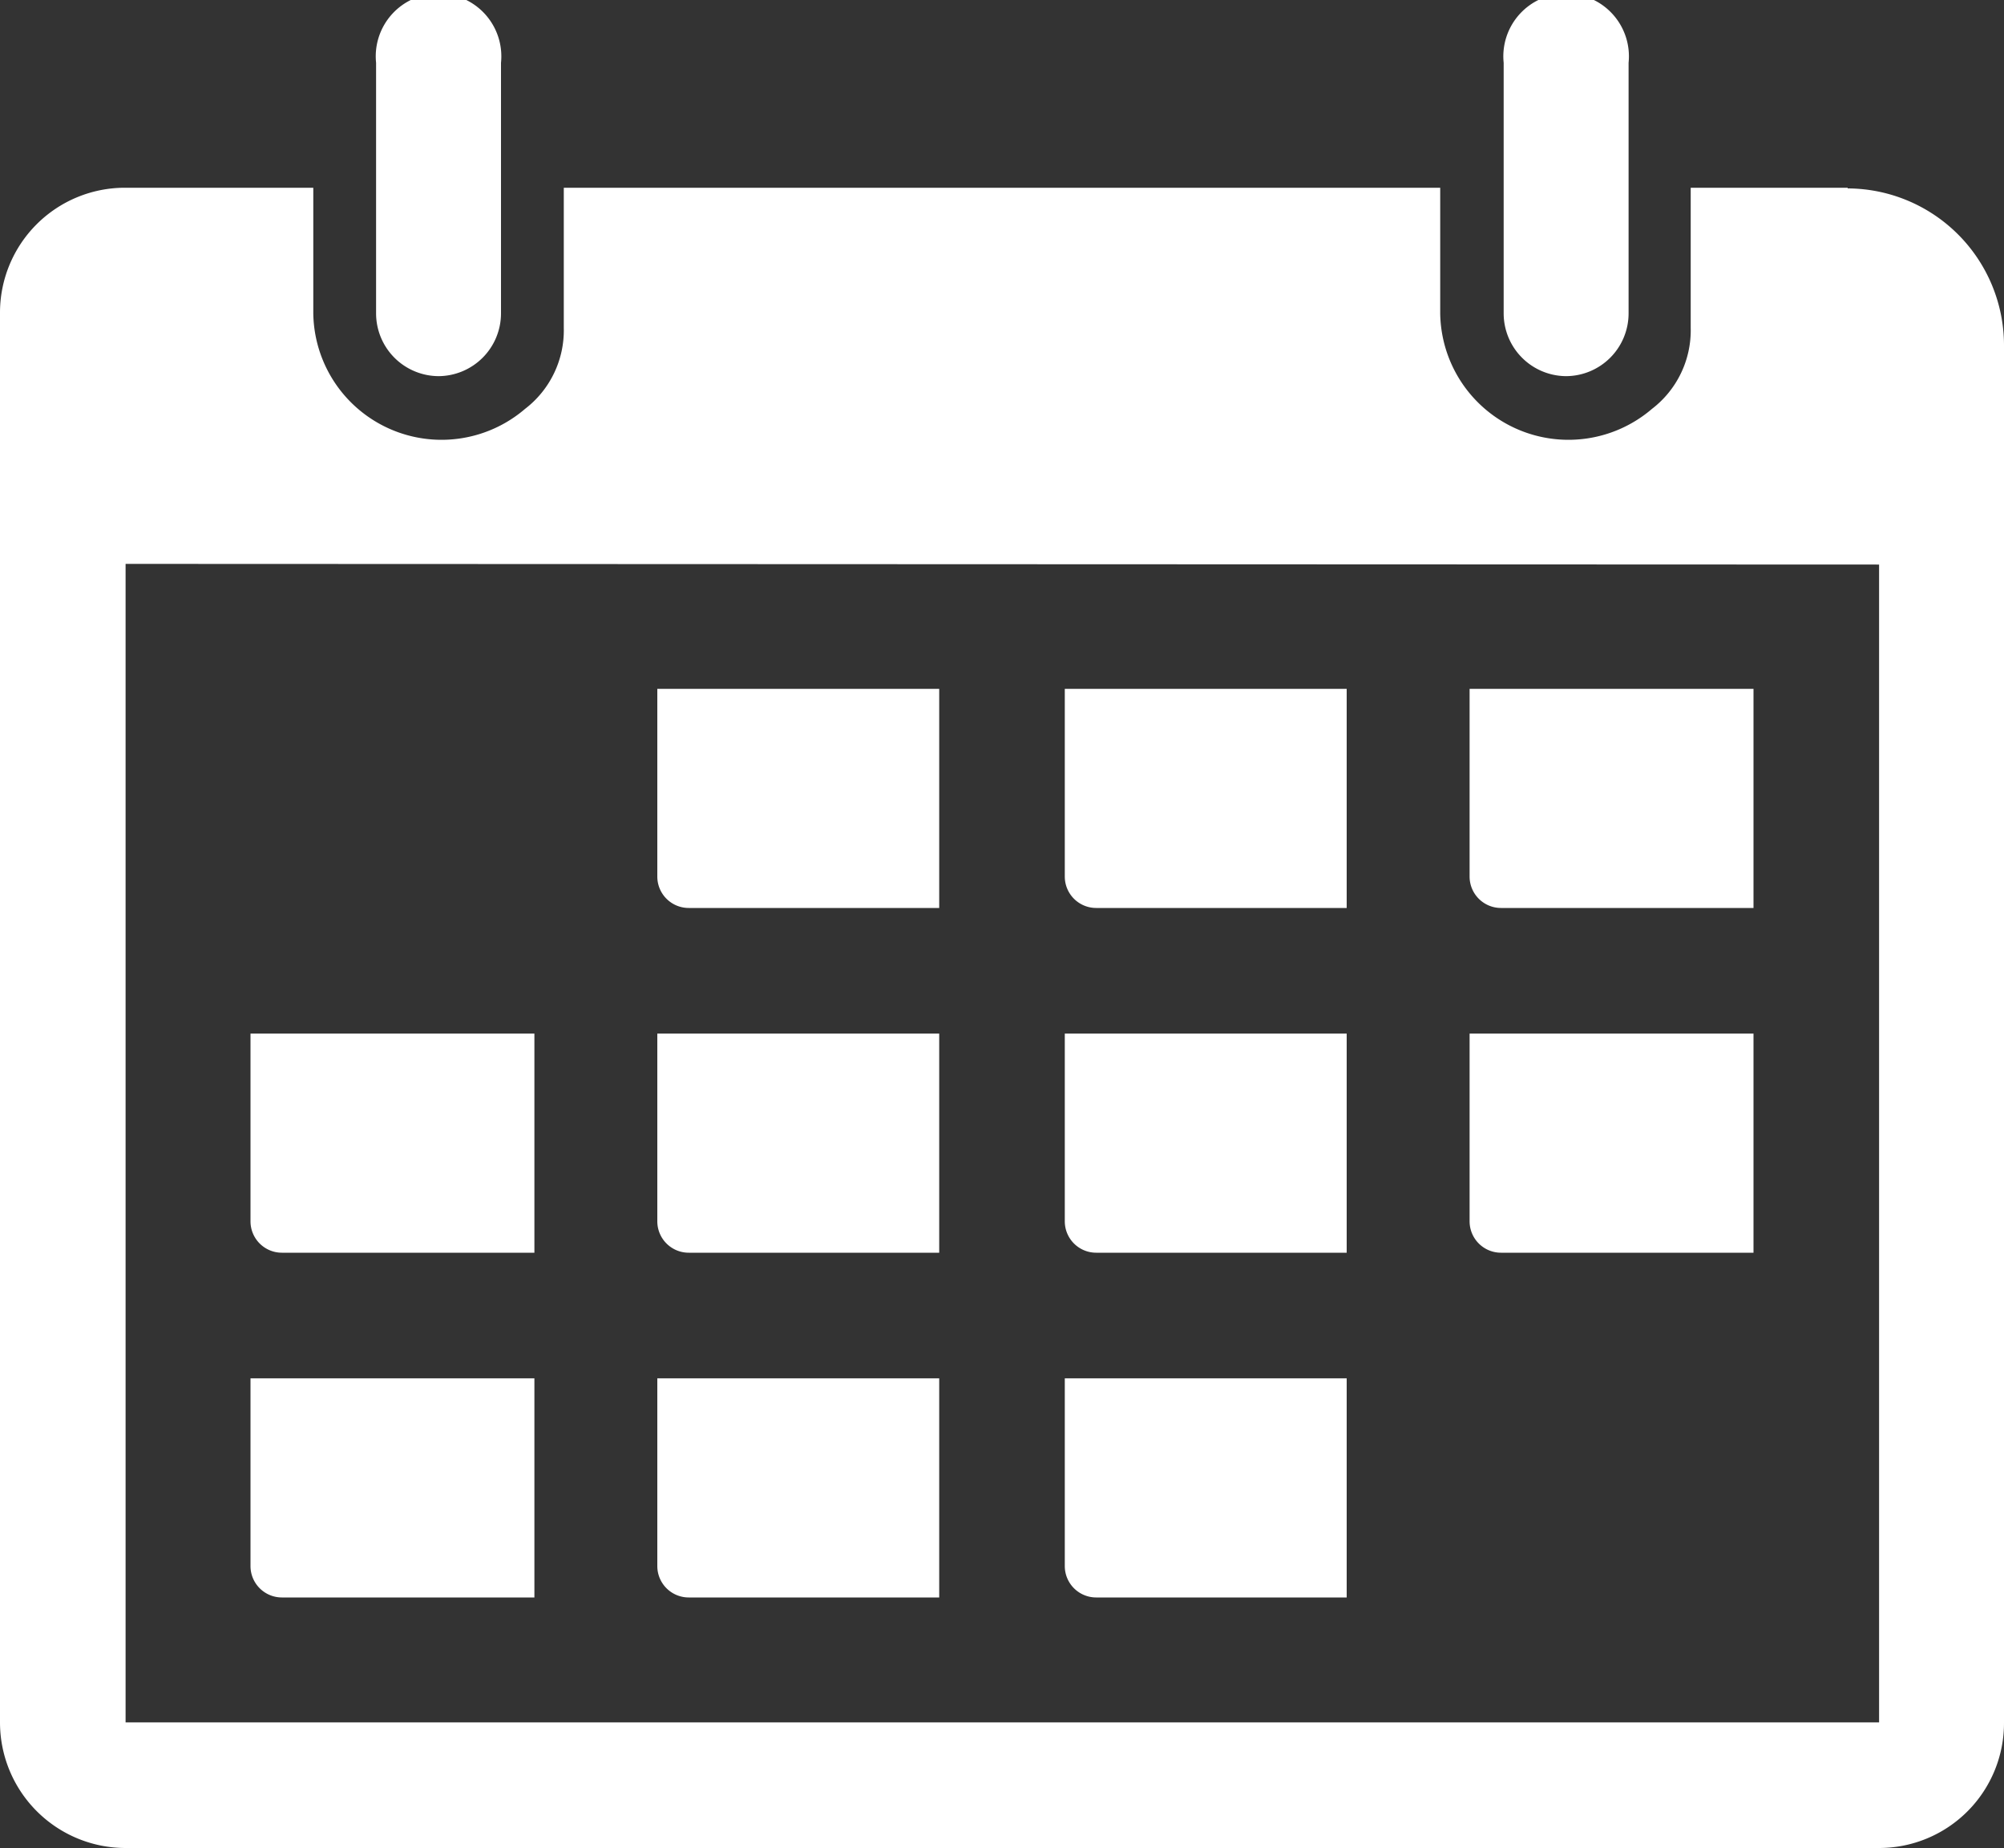
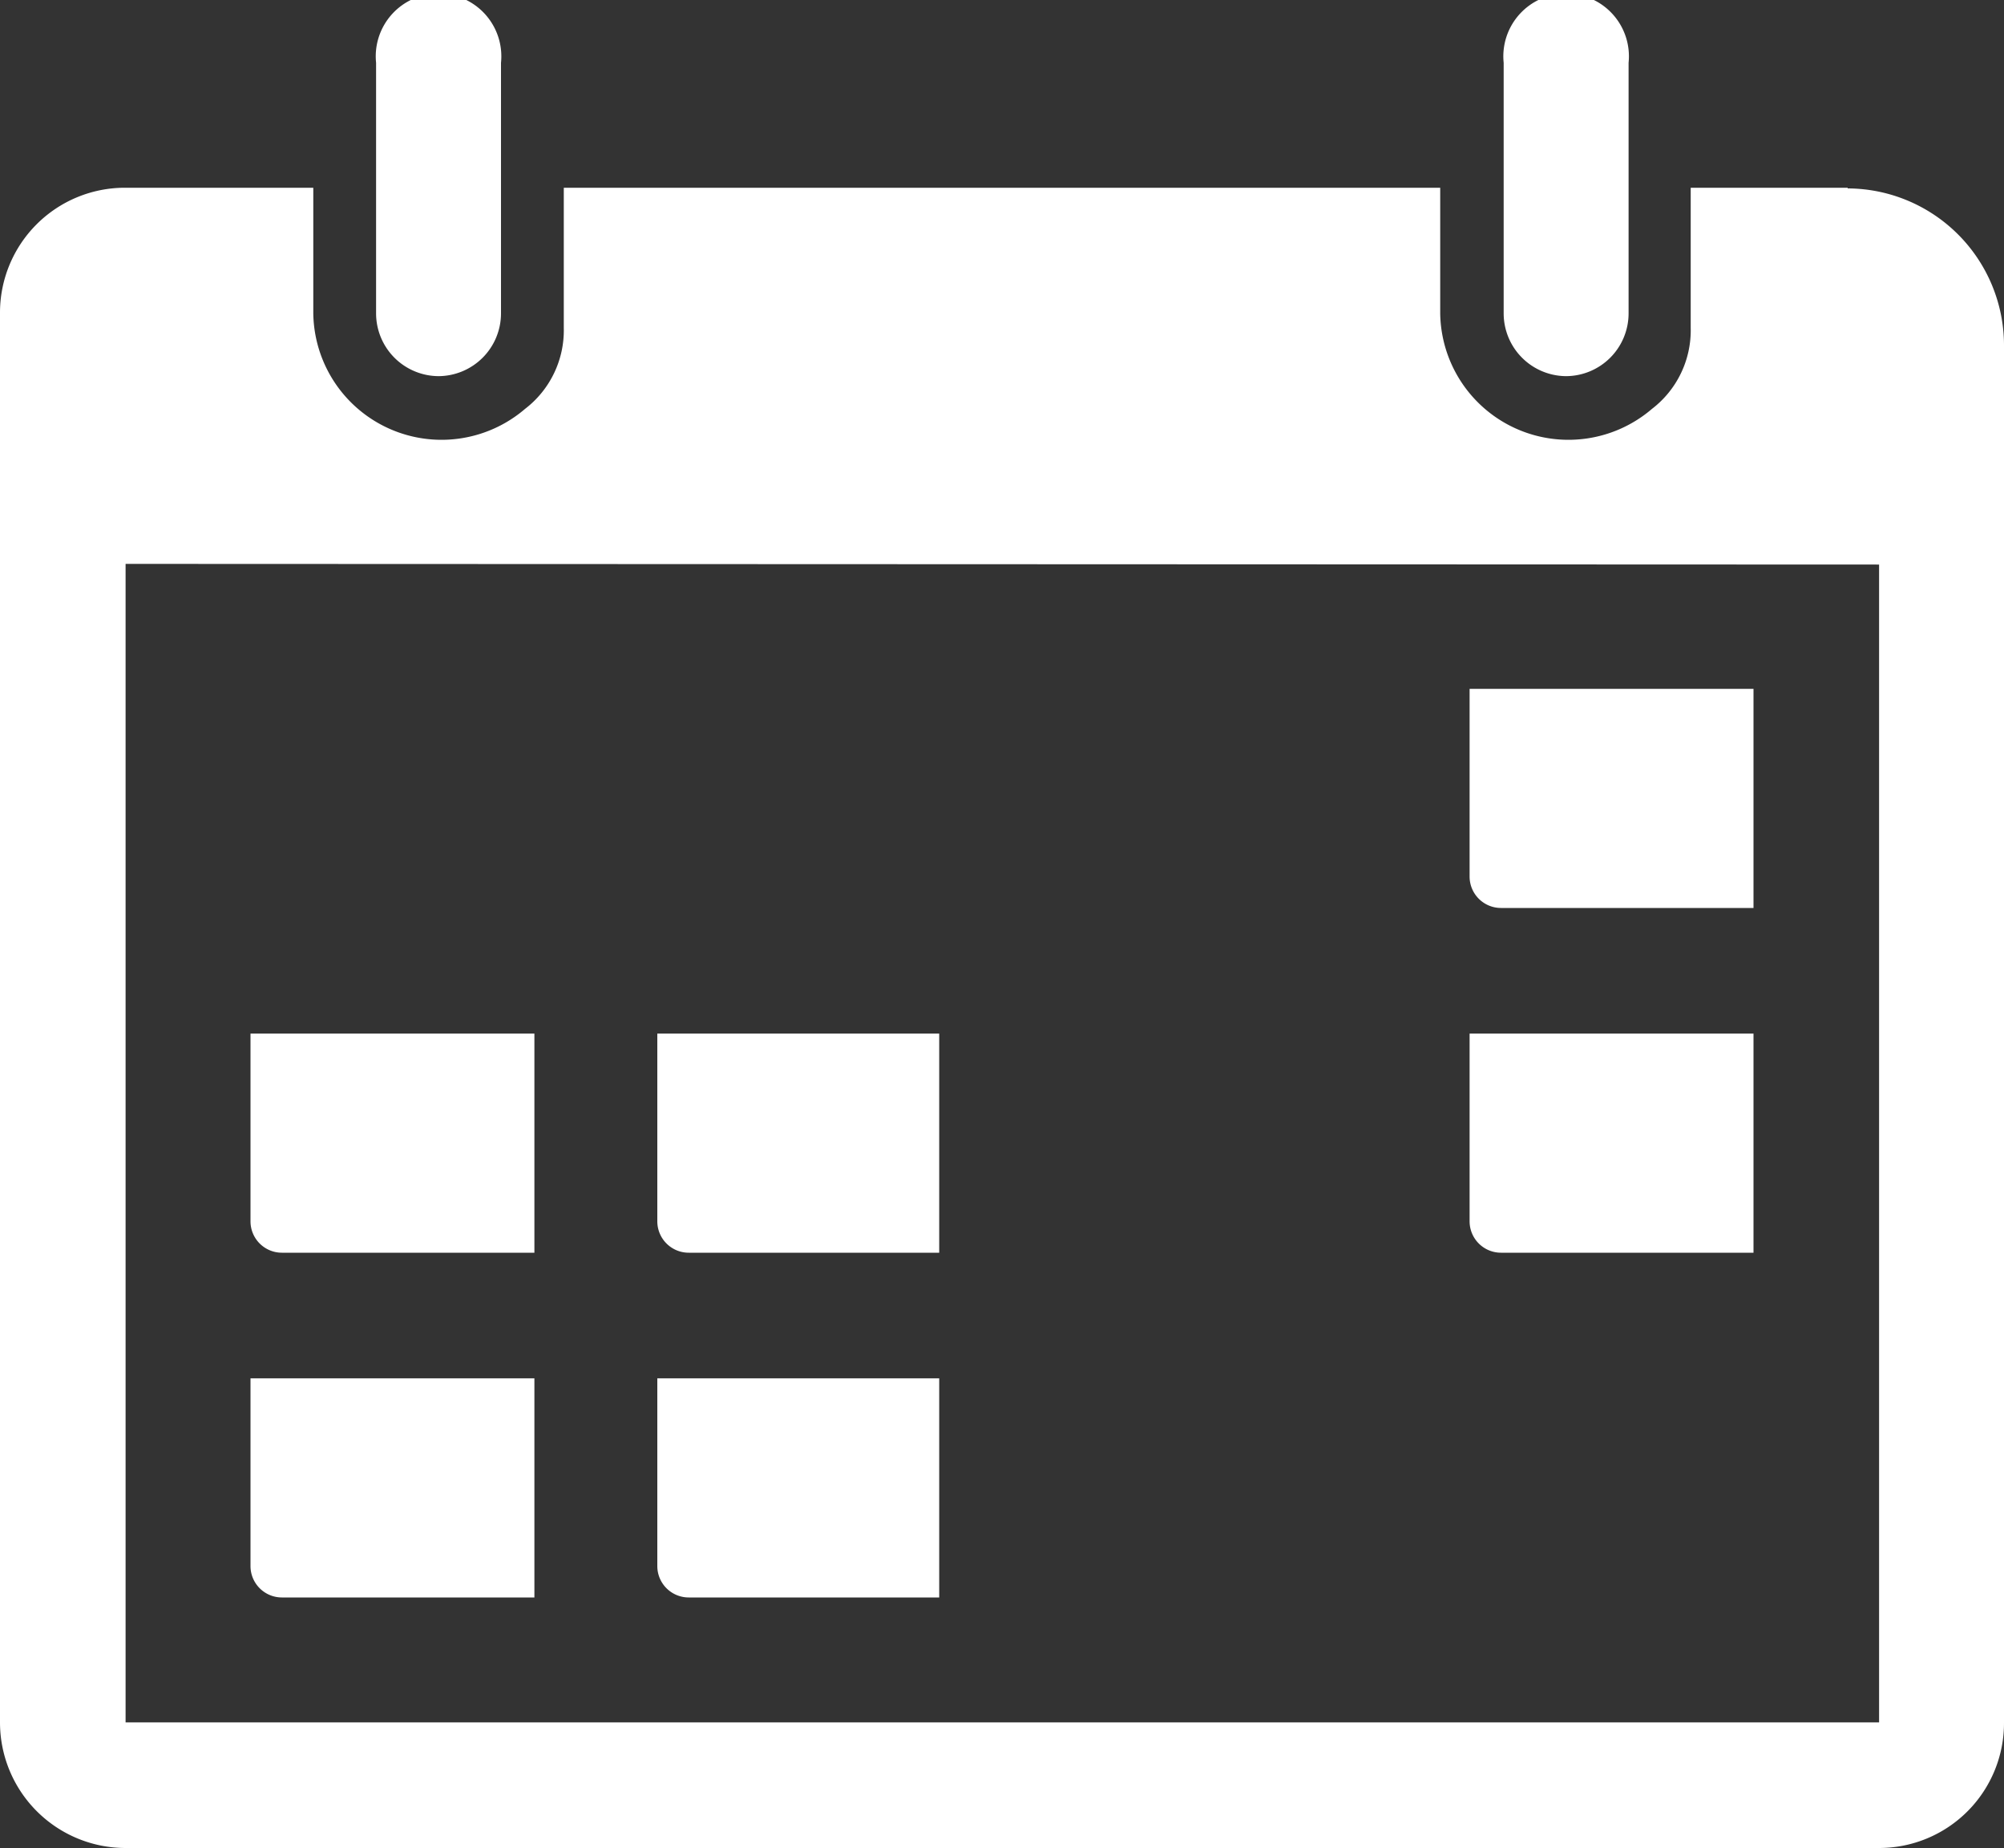
<svg xmlns="http://www.w3.org/2000/svg" viewBox="0 0 30 27.66">
  <rect x="0" y="0" width="30" height="27.66" fill="#333333" stroke="none" />
  <defs>
    <style>.cls-1{fill:#ffffff;}</style>
  </defs>
  <title>menu-appointments</title>
  <g id="Layer_2" data-name="Layer 2">
    <g id="Layer_1-2" data-name="Layer 1">
      <path class="cls-1" d="M27.66,2.81H25.31v2.1a1.48,1.48,0,0,1-.58,1.21,1.92,1.92,0,0,1-3.17-1.43V2.81H8.44v2.1a1.48,1.48,0,0,1-.58,1.21A1.92,1.92,0,0,1,4.69,4.69V2.81H1.87A1.87,1.87,0,0,0,0,4.69V25.78a1.88,1.88,0,0,0,1.88,1.88H28.13A1.87,1.87,0,0,0,30,25.78V5.16a2.35,2.35,0,0,0-2.34-2.34m.47,5.63V25.78H1.88V8.44Z" />
-       <path class="cls-1" d="M10.31,13.59h3.75V10.31H9.84v2.81a.47.47,0,0,0,.47.47" />
-       <path class="cls-1" d="M16.41,13.59h3.75V10.31H15.94v2.81a.47.47,0,0,0,.47.47" />
      <path class="cls-1" d="M22.5,13.59h3.75V10.31H22v2.81a.47.47,0,0,0,.47.47" />
      <path class="cls-1" d="M10.31,18.75h3.75V15.47H9.84v2.81a.47.47,0,0,0,.47.47" />
      <path class="cls-1" d="M4.22,18.75H8V15.47H3.75v2.81a.47.47,0,0,0,.47.47" />
-       <path class="cls-1" d="M16.41,18.75h3.75V15.47H15.94v2.81a.47.47,0,0,0,.47.47" />
      <path class="cls-1" d="M22.5,18.75h3.75V15.47H22v2.81a.47.47,0,0,0,.47.47" />
      <path class="cls-1" d="M10.31,23.91h3.75V20.63H9.84v2.81a.47.47,0,0,0,.47.47" />
      <path class="cls-1" d="M4.22,23.91H8V20.63H3.75v2.81a.47.47,0,0,0,.47.47" />
-       <path class="cls-1" d="M16.41,23.91h3.75V20.63H15.94v2.81a.47.47,0,0,0,.47.47" />
      <path class="cls-1" d="M6.56,5.63a.94.94,0,0,0,.94-.94V.94a.94.94,0,1,0-1.87,0V4.69a.94.94,0,0,0,.94.94" />
      <path class="cls-1" d="M23.44,5.63a.94.94,0,0,0,.94-.94V.94a.94.94,0,1,0-1.87,0V4.69a.94.94,0,0,0,.94.94" />
    </g>
  </g>
</svg>